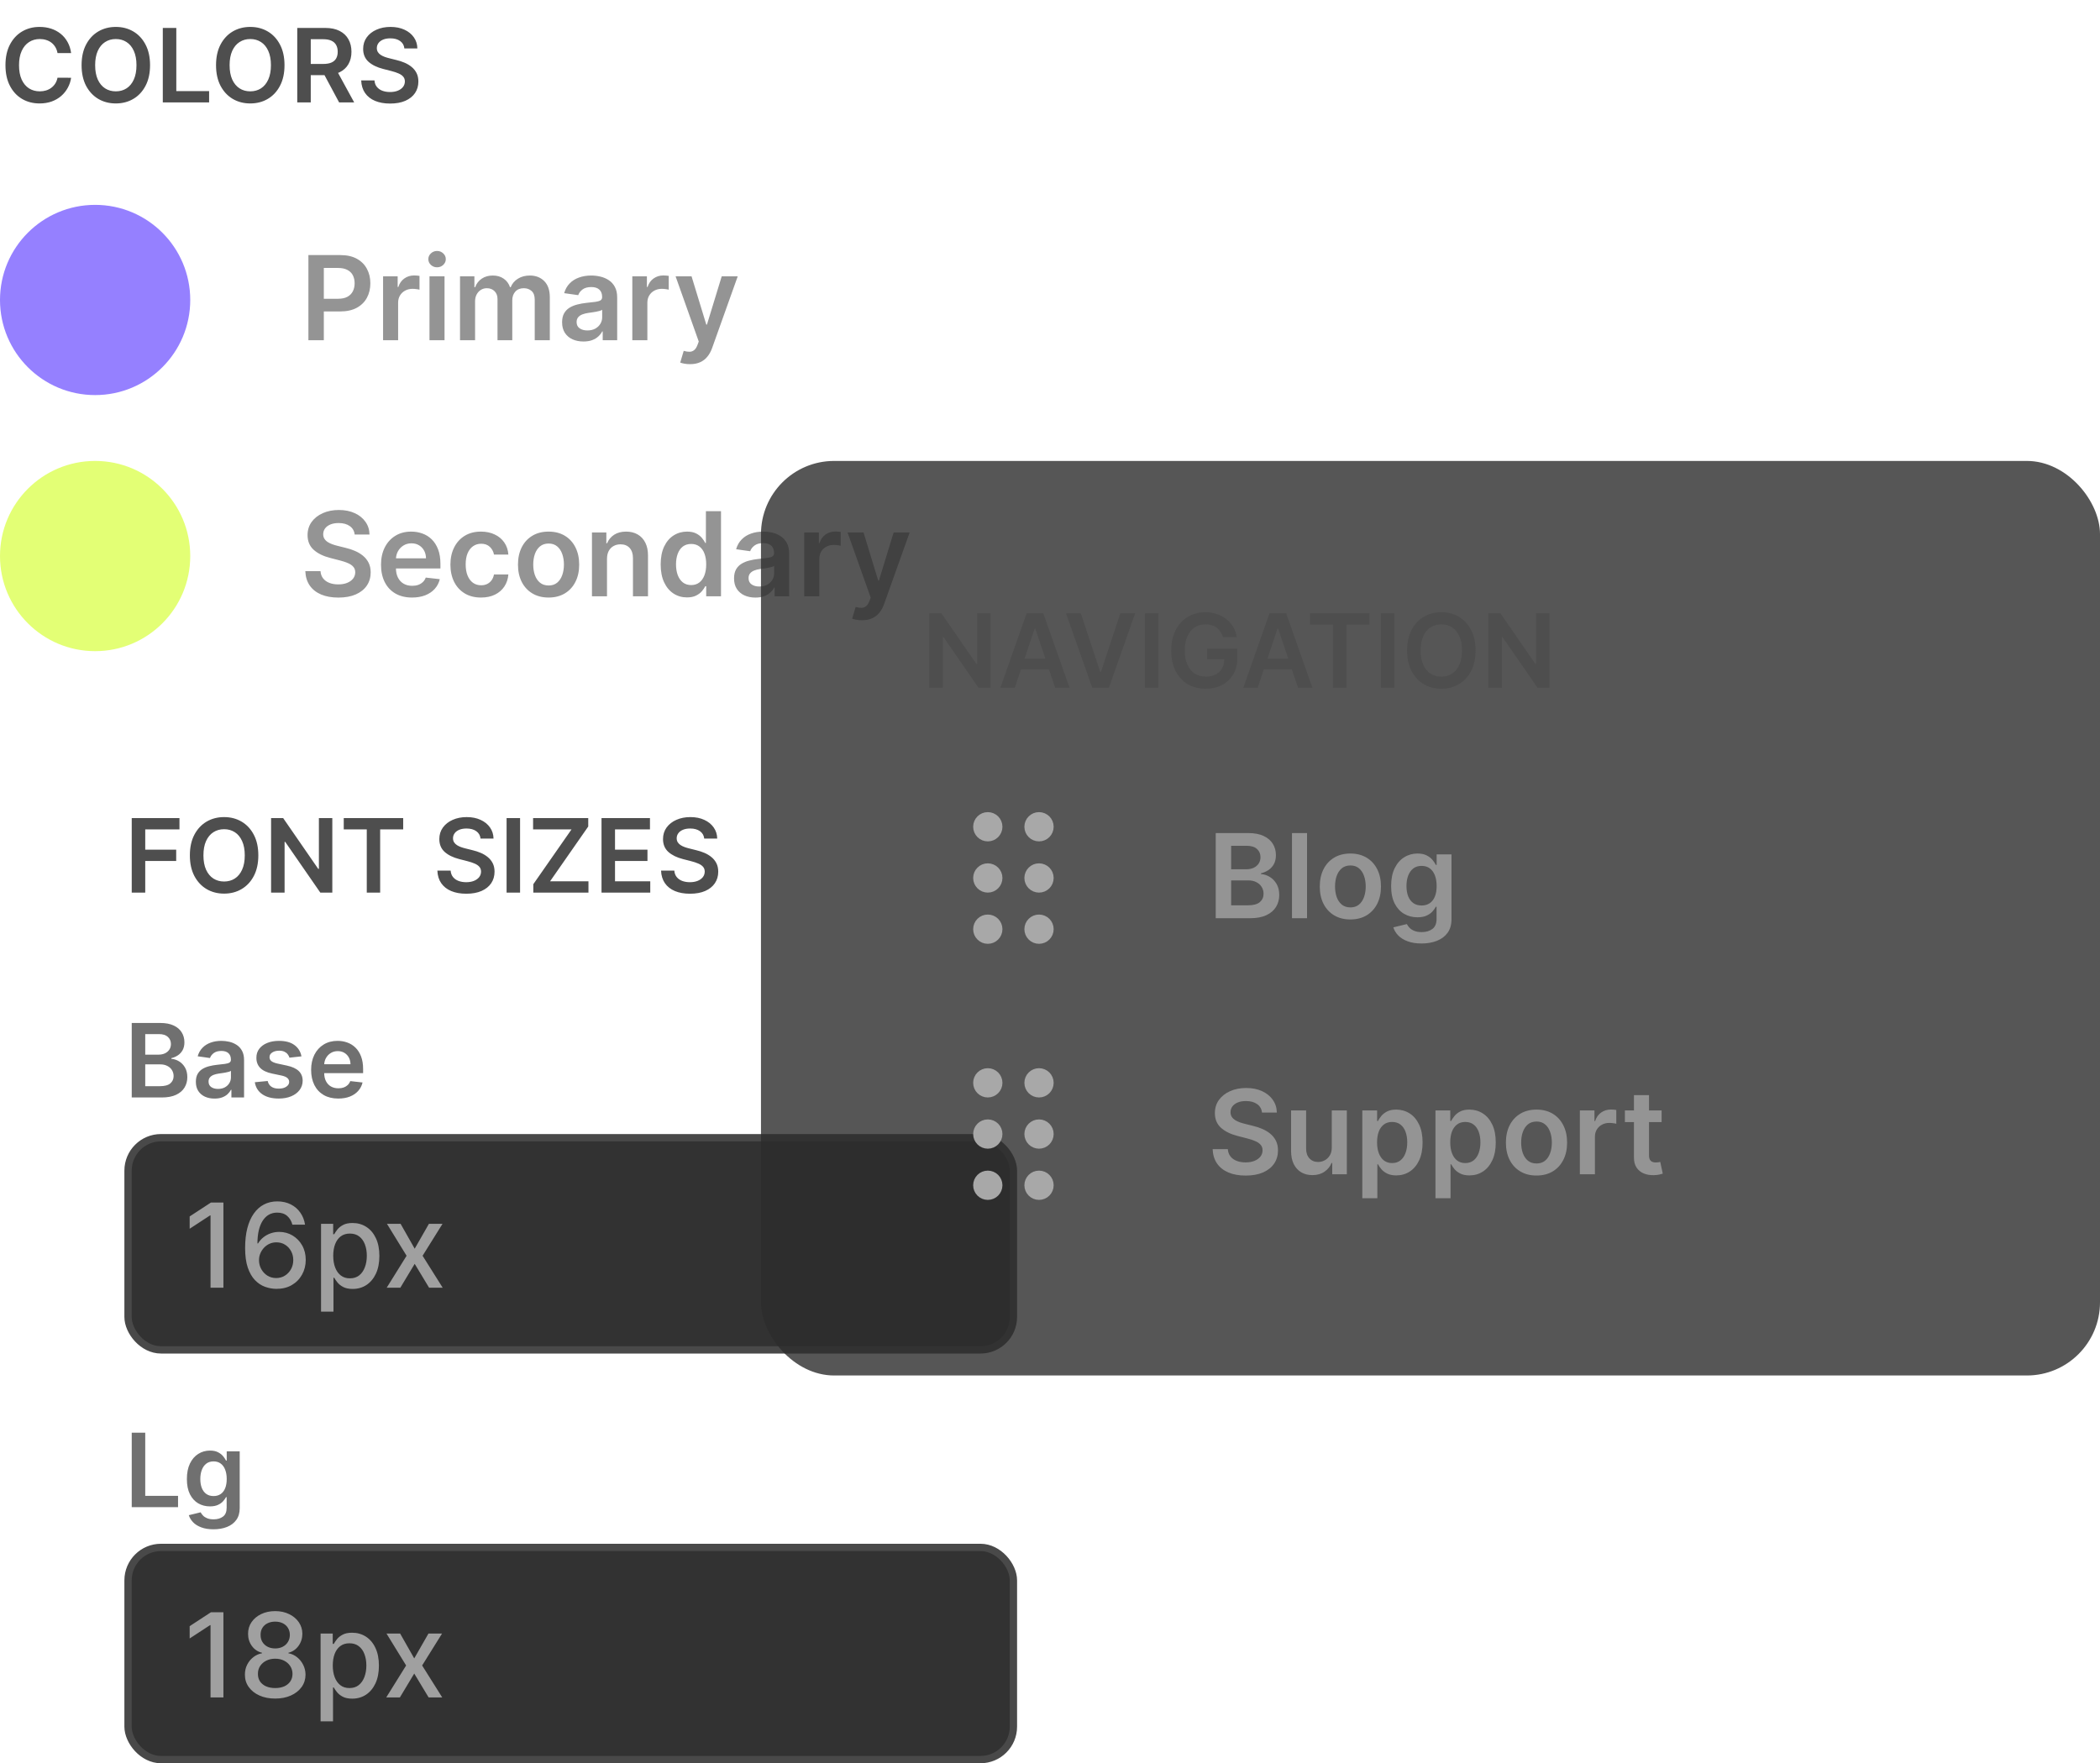
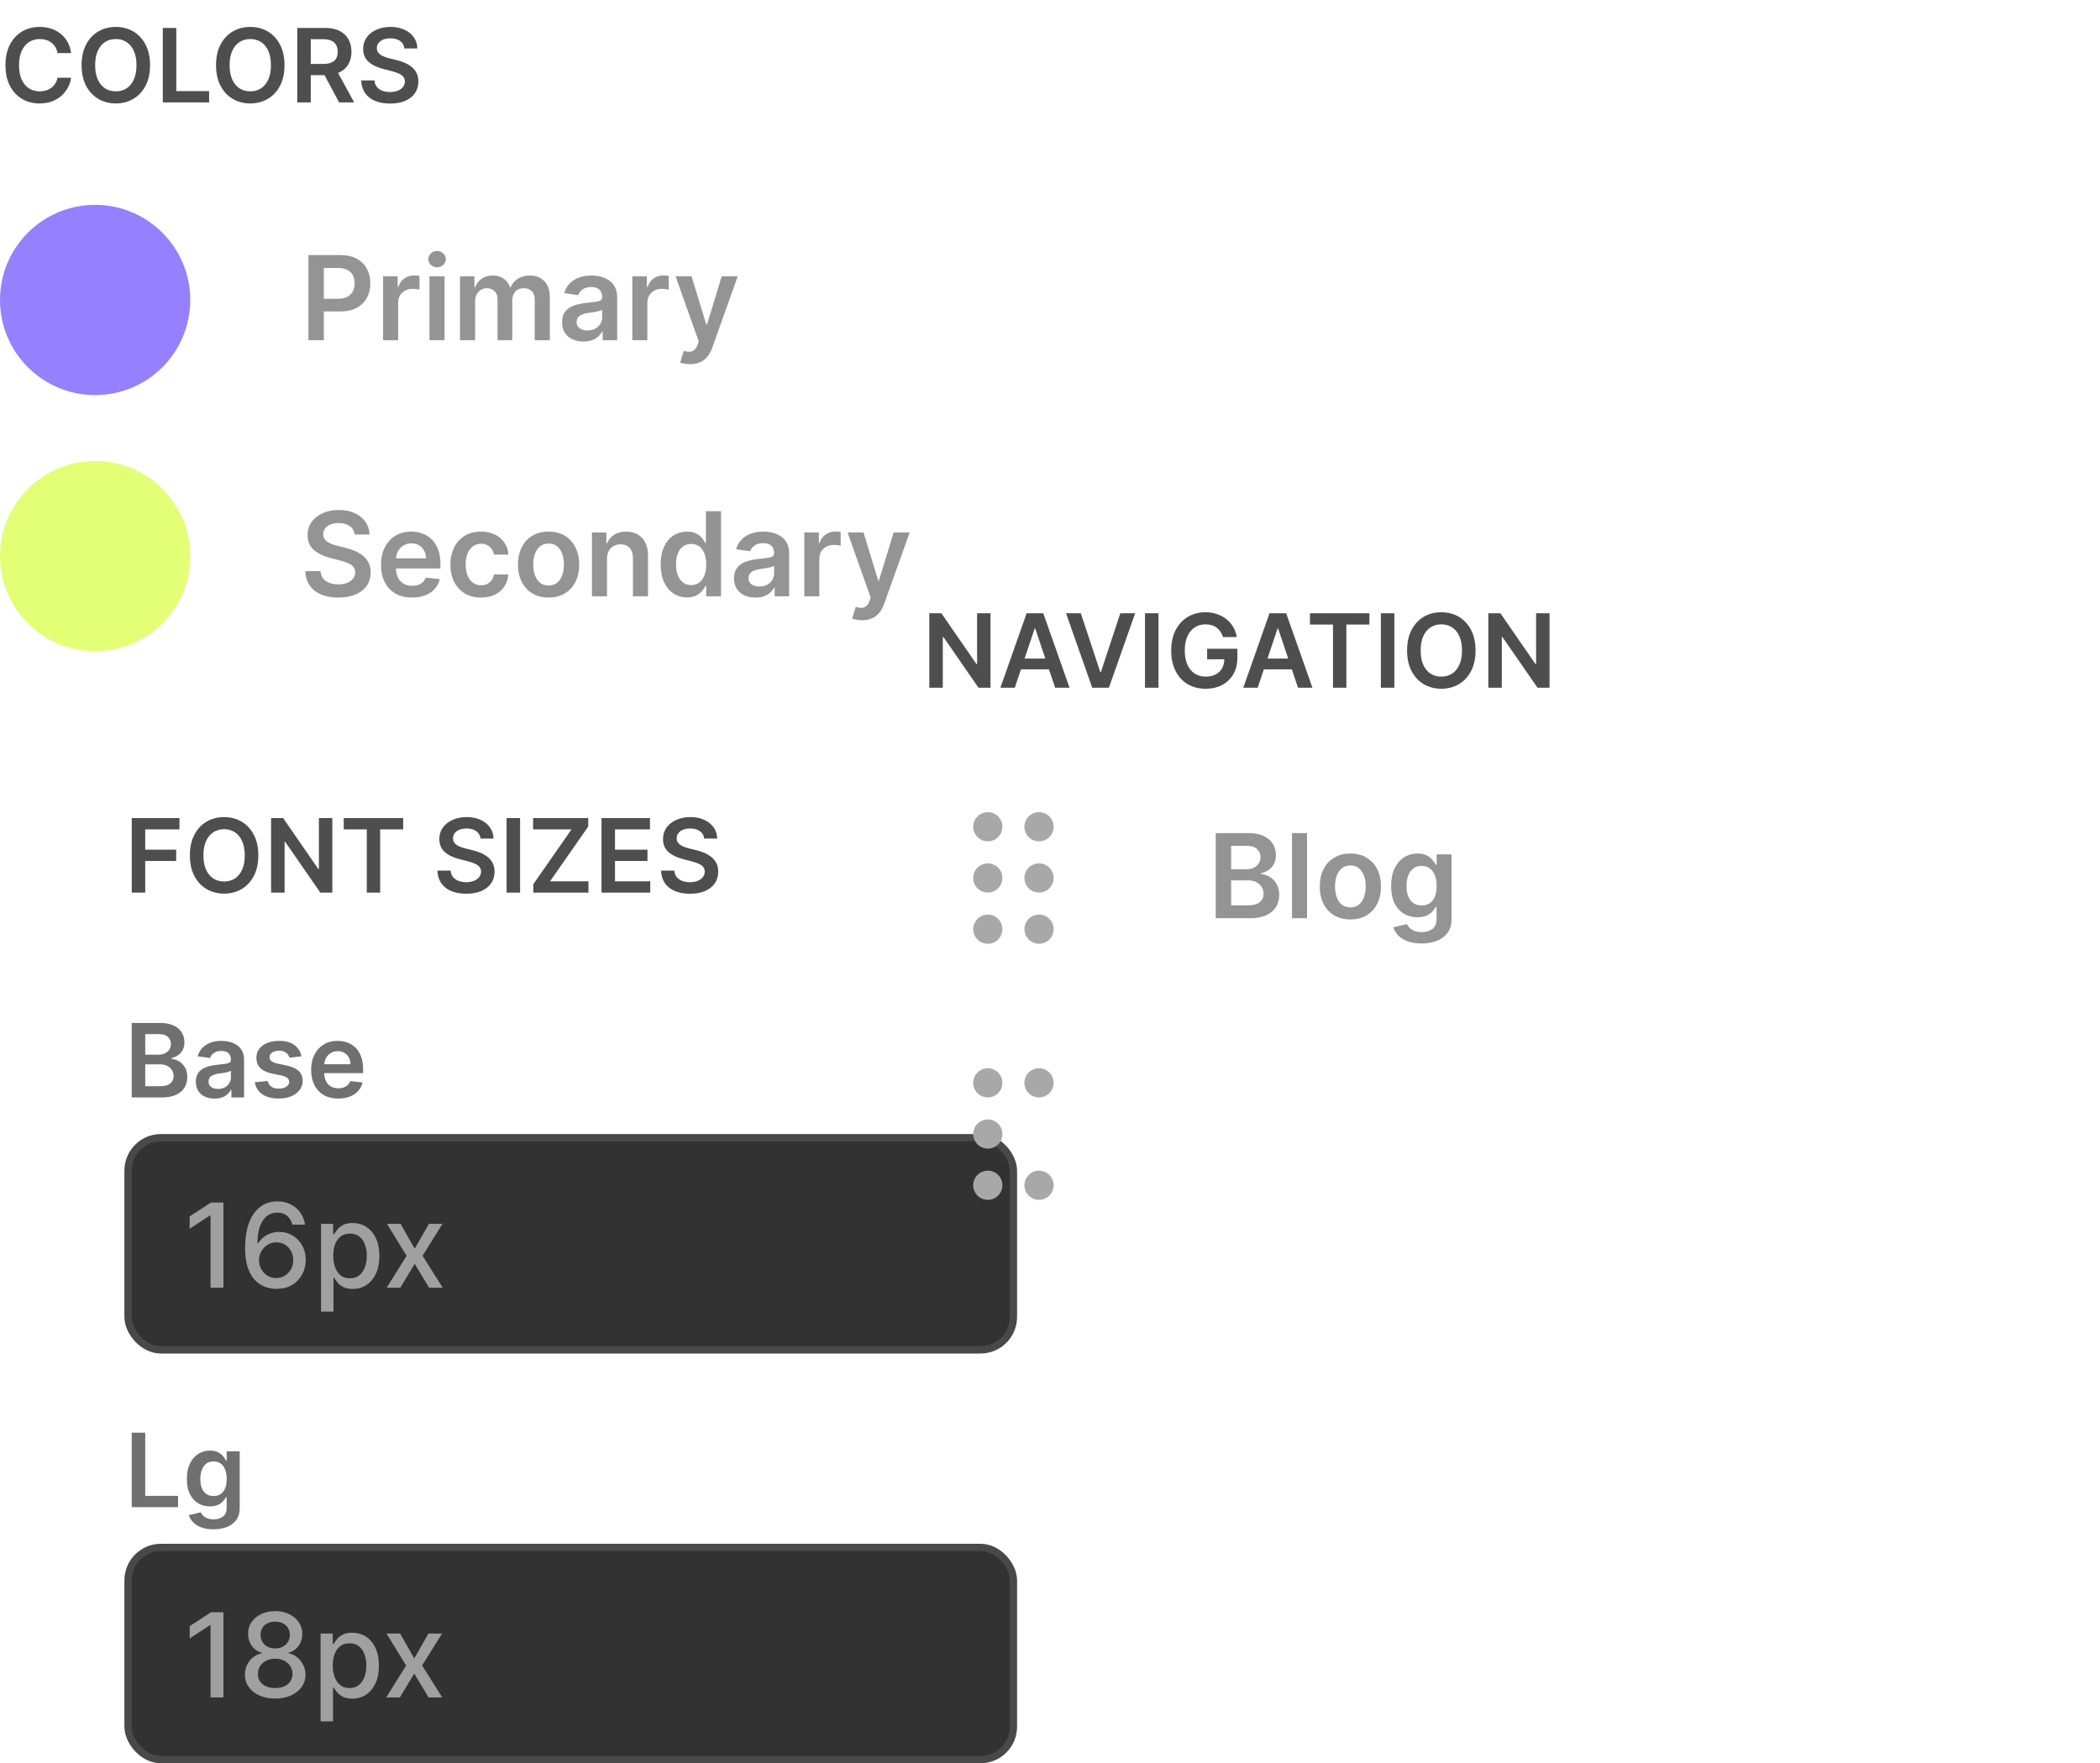
<svg xmlns="http://www.w3.org/2000/svg" width="287" height="241" viewBox="0 0 287 241" fill="none">
  <path d="M9.719 7.254H7.86C7.807 6.949 7.709 6.678 7.567 6.443C7.424 6.205 7.247 6.002 7.035 5.837C6.823 5.671 6.581 5.547 6.309 5.464C6.04 5.378 5.75 5.335 5.439 5.335C4.885 5.335 4.395 5.474 3.967 5.752C3.54 6.027 3.205 6.432 2.963 6.965C2.721 7.495 2.6 8.143 2.6 8.909C2.6 9.688 2.721 10.344 2.963 10.878C3.208 11.408 3.543 11.809 3.967 12.081C4.395 12.349 4.884 12.484 5.434 12.484C5.739 12.484 6.024 12.444 6.289 12.364C6.558 12.281 6.798 12.161 7.01 12.001C7.225 11.842 7.406 11.647 7.552 11.415C7.701 11.183 7.804 10.918 7.86 10.619L9.719 10.629C9.65 11.113 9.499 11.567 9.267 11.992C9.038 12.416 8.738 12.79 8.367 13.115C7.996 13.437 7.562 13.688 7.065 13.871C6.567 14.05 6.016 14.139 5.409 14.139C4.514 14.139 3.715 13.932 3.013 13.518C2.31 13.104 1.757 12.505 1.352 11.723C0.948 10.941 0.746 10.003 0.746 8.909C0.746 7.812 0.95 6.874 1.357 6.095C1.765 5.313 2.32 4.715 3.023 4.3C3.725 3.886 4.521 3.679 5.409 3.679C5.976 3.679 6.503 3.759 6.99 3.918C7.477 4.077 7.911 4.31 8.293 4.619C8.674 4.924 8.987 5.298 9.232 5.742C9.481 6.183 9.643 6.687 9.719 7.254ZM20.507 8.909C20.507 10.006 20.301 10.946 19.89 11.728C19.482 12.507 18.926 13.104 18.22 13.518C17.517 13.932 16.72 14.139 15.828 14.139C14.937 14.139 14.138 13.932 13.432 13.518C12.729 13.1 12.172 12.502 11.761 11.723C11.354 10.941 11.15 10.003 11.15 8.909C11.15 7.812 11.354 6.874 11.761 6.095C12.172 5.313 12.729 4.715 13.432 4.3C14.138 3.886 14.937 3.679 15.828 3.679C16.72 3.679 17.517 3.886 18.22 4.3C18.926 4.715 19.482 5.313 19.89 6.095C20.301 6.874 20.507 7.812 20.507 8.909ZM18.652 8.909C18.652 8.137 18.531 7.486 18.289 6.955C18.051 6.422 17.719 6.019 17.295 5.747C16.871 5.472 16.382 5.335 15.828 5.335C15.275 5.335 14.786 5.472 14.362 5.747C13.937 6.019 13.604 6.422 13.362 6.955C13.124 7.486 13.004 8.137 13.004 8.909C13.004 9.681 13.124 10.334 13.362 10.868C13.604 11.398 13.937 11.801 14.362 12.076C14.786 12.348 15.275 12.484 15.828 12.484C16.382 12.484 16.871 12.348 17.295 12.076C17.719 11.801 18.051 11.398 18.289 10.868C18.531 10.334 18.652 9.681 18.652 8.909ZM22.25 14V3.818H24.095V12.454H28.579V14H22.25ZM38.882 8.909C38.882 10.006 38.676 10.946 38.265 11.728C37.857 12.507 37.301 13.104 36.595 13.518C35.892 13.932 35.095 14.139 34.203 14.139C33.312 14.139 32.513 13.932 31.807 13.518C31.104 13.1 30.547 12.502 30.137 11.723C29.729 10.941 29.525 10.003 29.525 8.909C29.525 7.812 29.729 6.874 30.137 6.095C30.547 5.313 31.104 4.715 31.807 4.3C32.513 3.886 33.312 3.679 34.203 3.679C35.095 3.679 35.892 3.886 36.595 4.3C37.301 4.715 37.857 5.313 38.265 6.095C38.676 6.874 38.882 7.812 38.882 8.909ZM37.027 8.909C37.027 8.137 36.906 7.486 36.664 6.955C36.426 6.422 36.094 6.019 35.67 5.747C35.246 5.472 34.757 5.335 34.203 5.335C33.65 5.335 33.161 5.472 32.737 5.747C32.312 6.019 31.979 6.422 31.737 6.955C31.499 7.486 31.379 8.137 31.379 8.909C31.379 9.681 31.499 10.334 31.737 10.868C31.979 11.398 32.312 11.801 32.737 12.076C33.161 12.348 33.65 12.484 34.203 12.484C34.757 12.484 35.246 12.348 35.67 12.076C36.094 11.801 36.426 11.398 36.664 10.868C36.906 10.334 37.027 9.681 37.027 8.909ZM40.625 14V3.818H44.444C45.226 3.818 45.882 3.954 46.412 4.226C46.946 4.498 47.349 4.879 47.62 5.369C47.895 5.857 48.033 6.425 48.033 7.075C48.033 7.728 47.894 8.294 47.615 8.775C47.34 9.252 46.934 9.622 46.397 9.884C45.86 10.142 45.201 10.271 44.419 10.271H41.699V8.74H44.17C44.627 8.74 45.002 8.677 45.294 8.551C45.585 8.422 45.801 8.235 45.94 7.989C46.083 7.741 46.154 7.436 46.154 7.075C46.154 6.713 46.083 6.405 45.94 6.15C45.797 5.891 45.58 5.696 45.289 5.563C44.997 5.427 44.621 5.359 44.16 5.359H42.47V14H40.625ZM45.885 9.386L48.406 14H46.348L43.872 9.386H45.885ZM55.264 6.617C55.218 6.183 55.022 5.845 54.678 5.603C54.336 5.361 53.892 5.24 53.345 5.24C52.961 5.24 52.631 5.298 52.356 5.414C52.081 5.53 51.87 5.688 51.724 5.886C51.579 6.085 51.504 6.312 51.501 6.567C51.501 6.78 51.549 6.964 51.645 7.119C51.744 7.275 51.879 7.408 52.048 7.517C52.217 7.623 52.404 7.713 52.609 7.786C52.815 7.858 53.022 7.92 53.231 7.969L54.185 8.208C54.57 8.298 54.939 8.419 55.294 8.571C55.652 8.723 55.972 8.916 56.254 9.148C56.539 9.38 56.764 9.66 56.93 9.988C57.095 10.316 57.178 10.7 57.178 11.141C57.178 11.738 57.026 12.263 56.721 12.717C56.416 13.168 55.975 13.521 55.398 13.776C54.825 14.028 54.131 14.154 53.315 14.154C52.523 14.154 51.836 14.031 51.252 13.786C50.672 13.541 50.218 13.183 49.89 12.712C49.565 12.242 49.389 11.668 49.363 10.992H51.178C51.204 11.347 51.313 11.642 51.506 11.877C51.698 12.113 51.948 12.288 52.256 12.404C52.568 12.52 52.916 12.578 53.3 12.578C53.702 12.578 54.053 12.518 54.354 12.399C54.659 12.277 54.898 12.107 55.07 11.892C55.243 11.673 55.331 11.418 55.334 11.126C55.331 10.861 55.253 10.643 55.1 10.47C54.948 10.294 54.734 10.149 54.459 10.033C54.187 9.913 53.869 9.807 53.504 9.714L52.346 9.416C51.507 9.201 50.844 8.874 50.357 8.437C49.873 7.996 49.631 7.411 49.631 6.682C49.631 6.082 49.794 5.557 50.119 5.106C50.447 4.655 50.892 4.305 51.456 4.057C52.019 3.805 52.657 3.679 53.37 3.679C54.093 3.679 54.726 3.805 55.269 4.057C55.816 4.305 56.245 4.652 56.557 5.096C56.868 5.537 57.029 6.044 57.039 6.617H55.264Z" fill="#4E4E4E" />
  <circle cx="13" cy="41" r="13" fill="#9580FF" />
  <path d="M42.148 46.5V34.864H46.511C47.405 34.864 48.155 35.03 48.761 35.364C49.371 35.697 49.831 36.155 50.142 36.739C50.456 37.318 50.614 37.977 50.614 38.716C50.614 39.462 50.456 40.125 50.142 40.705C49.828 41.284 49.364 41.74 48.75 42.074C48.136 42.403 47.381 42.568 46.483 42.568H43.591V40.835H46.199C46.722 40.835 47.15 40.744 47.483 40.562C47.816 40.381 48.062 40.131 48.222 39.812C48.385 39.494 48.466 39.129 48.466 38.716C48.466 38.303 48.385 37.939 48.222 37.625C48.062 37.311 47.814 37.066 47.477 36.892C47.144 36.714 46.714 36.625 46.188 36.625H44.256V46.5H42.148ZM52.354 46.5V37.773H54.348V39.227H54.439C54.598 38.724 54.871 38.335 55.257 38.062C55.647 37.786 56.092 37.648 56.592 37.648C56.706 37.648 56.833 37.653 56.973 37.665C57.117 37.672 57.236 37.686 57.331 37.705V39.597C57.244 39.566 57.106 39.54 56.916 39.517C56.731 39.49 56.551 39.477 56.376 39.477C56.001 39.477 55.664 39.559 55.365 39.722C55.07 39.881 54.837 40.102 54.666 40.386C54.496 40.67 54.41 40.998 54.41 41.369V46.5H52.354ZM58.697 46.5V37.773H60.754V46.5H58.697ZM59.731 36.534C59.406 36.534 59.126 36.426 58.891 36.21C58.656 35.99 58.538 35.727 58.538 35.42C58.538 35.11 58.656 34.847 58.891 34.631C59.126 34.411 59.406 34.301 59.731 34.301C60.061 34.301 60.341 34.411 60.572 34.631C60.807 34.847 60.925 35.11 60.925 35.42C60.925 35.727 60.807 35.99 60.572 36.21C60.341 36.426 60.061 36.534 59.731 36.534ZM62.869 46.5V37.773H64.835V39.256H64.938C65.119 38.756 65.421 38.365 65.841 38.085C66.261 37.801 66.763 37.659 67.347 37.659C67.938 37.659 68.436 37.803 68.841 38.091C69.25 38.375 69.538 38.763 69.704 39.256H69.796C69.989 38.771 70.314 38.385 70.773 38.097C71.235 37.805 71.782 37.659 72.415 37.659C73.218 37.659 73.873 37.913 74.381 38.42C74.888 38.928 75.142 39.669 75.142 40.642V46.5H73.079V40.96C73.079 40.419 72.936 40.023 72.648 39.773C72.36 39.519 72.008 39.392 71.591 39.392C71.095 39.392 70.706 39.547 70.426 39.858C70.15 40.165 70.011 40.564 70.011 41.057V46.5H67.994V40.875C67.994 40.424 67.858 40.064 67.585 39.795C67.316 39.526 66.964 39.392 66.528 39.392C66.233 39.392 65.964 39.468 65.722 39.619C65.479 39.767 65.286 39.977 65.142 40.25C64.998 40.519 64.926 40.833 64.926 41.193V46.5H62.869ZM79.74 46.676C79.187 46.676 78.689 46.578 78.246 46.381C77.806 46.18 77.458 45.885 77.2 45.494C76.947 45.104 76.82 44.623 76.82 44.051C76.82 43.559 76.91 43.151 77.092 42.83C77.274 42.508 77.522 42.25 77.837 42.057C78.151 41.864 78.505 41.718 78.899 41.619C79.297 41.517 79.708 41.443 80.132 41.398C80.644 41.345 81.058 41.297 81.376 41.256C81.695 41.21 81.926 41.142 82.07 41.051C82.217 40.956 82.291 40.811 82.291 40.614V40.58C82.291 40.151 82.164 39.82 81.91 39.585C81.657 39.35 81.291 39.233 80.814 39.233C80.31 39.233 79.91 39.343 79.615 39.562C79.323 39.782 79.126 40.042 79.024 40.341L77.104 40.068C77.255 39.538 77.505 39.095 77.854 38.739C78.202 38.379 78.628 38.11 79.132 37.932C79.636 37.75 80.193 37.659 80.803 37.659C81.223 37.659 81.642 37.708 82.058 37.807C82.475 37.905 82.856 38.068 83.2 38.295C83.545 38.519 83.822 38.824 84.03 39.21C84.242 39.597 84.348 40.08 84.348 40.659V46.5H82.371V45.301H82.303C82.178 45.544 82.001 45.771 81.774 45.983C81.551 46.191 81.269 46.36 80.928 46.489C80.59 46.614 80.195 46.676 79.74 46.676ZM80.274 45.165C80.687 45.165 81.045 45.083 81.348 44.92C81.651 44.754 81.884 44.534 82.047 44.261C82.213 43.989 82.297 43.691 82.297 43.369V42.341C82.233 42.394 82.123 42.443 81.967 42.489C81.816 42.534 81.645 42.574 81.456 42.608C81.267 42.642 81.079 42.672 80.894 42.699C80.708 42.725 80.547 42.748 80.41 42.767C80.104 42.809 79.829 42.877 79.587 42.972C79.344 43.066 79.153 43.199 79.013 43.369C78.873 43.536 78.803 43.752 78.803 44.017C78.803 44.396 78.941 44.682 79.217 44.875C79.494 45.068 79.846 45.165 80.274 45.165ZM86.416 46.5V37.773H88.41V39.227H88.501C88.66 38.724 88.933 38.335 89.32 38.062C89.71 37.786 90.155 37.648 90.655 37.648C90.769 37.648 90.895 37.653 91.035 37.665C91.18 37.672 91.299 37.686 91.394 37.705V39.597C91.306 39.566 91.168 39.54 90.979 39.517C90.793 39.49 90.613 39.477 90.439 39.477C90.064 39.477 89.727 39.559 89.428 39.722C89.132 39.881 88.899 40.102 88.729 40.386C88.558 40.67 88.473 40.998 88.473 41.369V46.5H86.416ZM94.304 49.773C94.024 49.773 93.764 49.75 93.526 49.705C93.291 49.663 93.103 49.614 92.963 49.557L93.44 47.955C93.74 48.042 94.007 48.083 94.242 48.08C94.476 48.076 94.683 48.002 94.861 47.858C95.043 47.718 95.196 47.483 95.321 47.153L95.497 46.682L92.332 37.773H94.514L96.526 44.364H96.617L98.633 37.773H100.821L97.327 47.557C97.164 48.019 96.948 48.415 96.679 48.744C96.41 49.078 96.081 49.331 95.69 49.506C95.304 49.684 94.842 49.773 94.304 49.773Z" fill="#949494" />
  <circle cx="13" cy="76" r="13" fill="#E3FF75" />
  <path d="M48.472 73.062C48.419 72.566 48.195 72.18 47.801 71.903C47.411 71.627 46.903 71.489 46.278 71.489C45.839 71.489 45.462 71.555 45.148 71.688C44.833 71.82 44.593 72 44.426 72.227C44.26 72.454 44.174 72.714 44.17 73.006C44.17 73.248 44.225 73.458 44.335 73.636C44.449 73.814 44.602 73.966 44.795 74.091C44.989 74.212 45.203 74.314 45.438 74.398C45.672 74.481 45.909 74.551 46.148 74.608L47.239 74.881C47.678 74.983 48.1 75.121 48.506 75.296C48.915 75.47 49.28 75.689 49.602 75.954C49.928 76.22 50.186 76.54 50.375 76.915C50.564 77.29 50.659 77.729 50.659 78.233C50.659 78.915 50.485 79.515 50.136 80.034C49.788 80.549 49.284 80.953 48.625 81.244C47.97 81.532 47.176 81.676 46.244 81.676C45.339 81.676 44.553 81.536 43.886 81.256C43.224 80.975 42.705 80.566 42.33 80.028C41.958 79.49 41.758 78.835 41.727 78.062H43.801C43.831 78.468 43.956 78.805 44.176 79.074C44.396 79.343 44.682 79.544 45.034 79.676C45.39 79.809 45.788 79.875 46.227 79.875C46.686 79.875 47.087 79.807 47.432 79.671C47.78 79.53 48.053 79.337 48.25 79.091C48.447 78.841 48.547 78.549 48.551 78.216C48.547 77.913 48.458 77.663 48.284 77.466C48.11 77.265 47.865 77.099 47.551 76.966C47.24 76.829 46.877 76.708 46.46 76.602L45.136 76.261C44.178 76.015 43.42 75.642 42.864 75.142C42.311 74.638 42.034 73.97 42.034 73.136C42.034 72.451 42.22 71.85 42.591 71.335C42.966 70.82 43.475 70.421 44.119 70.136C44.763 69.849 45.492 69.704 46.307 69.704C47.133 69.704 47.856 69.849 48.477 70.136C49.102 70.421 49.593 70.816 49.949 71.324C50.305 71.828 50.489 72.407 50.5 73.062H48.472ZM56.311 81.671C55.436 81.671 54.68 81.489 54.044 81.125C53.411 80.758 52.925 80.239 52.584 79.568C52.243 78.894 52.072 78.1 52.072 77.188C52.072 76.29 52.243 75.502 52.584 74.824C52.928 74.142 53.41 73.612 54.027 73.233C54.644 72.85 55.37 72.659 56.203 72.659C56.741 72.659 57.249 72.746 57.726 72.921C58.207 73.091 58.631 73.356 58.999 73.716C59.37 74.076 59.661 74.534 59.874 75.091C60.086 75.644 60.192 76.303 60.192 77.068V77.699H53.038V76.312H58.22C58.216 75.919 58.131 75.568 57.965 75.261C57.798 74.951 57.565 74.706 57.266 74.528C56.97 74.35 56.626 74.261 56.231 74.261C55.811 74.261 55.442 74.364 55.124 74.568C54.805 74.769 54.557 75.034 54.379 75.364C54.205 75.689 54.116 76.047 54.112 76.438V77.648C54.112 78.155 54.205 78.591 54.391 78.954C54.576 79.314 54.836 79.591 55.169 79.784C55.502 79.974 55.892 80.068 56.34 80.068C56.639 80.068 56.91 80.026 57.152 79.943C57.394 79.856 57.605 79.729 57.783 79.562C57.961 79.396 58.095 79.189 58.186 78.943L60.106 79.159C59.985 79.667 59.754 80.11 59.413 80.489C59.076 80.864 58.644 81.155 58.118 81.364C57.591 81.568 56.989 81.671 56.311 81.671ZM65.739 81.671C64.867 81.671 64.119 81.479 63.494 81.097C62.873 80.714 62.394 80.186 62.057 79.511C61.724 78.833 61.557 78.053 61.557 77.171C61.557 76.284 61.727 75.502 62.068 74.824C62.409 74.142 62.89 73.612 63.511 73.233C64.136 72.85 64.875 72.659 65.727 72.659C66.436 72.659 67.062 72.79 67.608 73.051C68.157 73.309 68.595 73.674 68.921 74.148C69.246 74.617 69.432 75.167 69.477 75.796H67.511C67.432 75.375 67.242 75.025 66.943 74.744C66.648 74.46 66.252 74.318 65.756 74.318C65.335 74.318 64.966 74.432 64.648 74.659C64.329 74.883 64.081 75.204 63.903 75.625C63.729 76.046 63.642 76.549 63.642 77.136C63.642 77.731 63.729 78.242 63.903 78.671C64.078 79.095 64.322 79.422 64.636 79.653C64.954 79.881 65.328 79.994 65.756 79.994C66.059 79.994 66.329 79.938 66.568 79.824C66.811 79.706 67.013 79.538 67.176 79.318C67.339 79.099 67.451 78.831 67.511 78.517H69.477C69.428 79.135 69.246 79.682 68.932 80.159C68.617 80.633 68.189 81.004 67.648 81.273C67.106 81.538 66.47 81.671 65.739 81.671ZM74.973 81.671C74.121 81.671 73.382 81.483 72.757 81.108C72.132 80.733 71.647 80.208 71.303 79.534C70.962 78.86 70.791 78.072 70.791 77.171C70.791 76.269 70.962 75.479 71.303 74.801C71.647 74.123 72.132 73.597 72.757 73.222C73.382 72.847 74.121 72.659 74.973 72.659C75.825 72.659 76.564 72.847 77.189 73.222C77.814 73.597 78.297 74.123 78.638 74.801C78.983 75.479 79.155 76.269 79.155 77.171C79.155 78.072 78.983 78.86 78.638 79.534C78.297 80.208 77.814 80.733 77.189 81.108C76.564 81.483 75.825 81.671 74.973 81.671ZM74.984 80.023C75.447 80.023 75.833 79.896 76.144 79.642C76.454 79.385 76.685 79.04 76.837 78.608C76.992 78.176 77.07 77.695 77.07 77.165C77.07 76.631 76.992 76.148 76.837 75.716C76.685 75.28 76.454 74.934 76.144 74.676C75.833 74.419 75.447 74.29 74.984 74.29C74.511 74.29 74.117 74.419 73.803 74.676C73.492 74.934 73.259 75.28 73.104 75.716C72.952 76.148 72.876 76.631 72.876 77.165C72.876 77.695 72.952 78.176 73.104 78.608C73.259 79.04 73.492 79.385 73.803 79.642C74.117 79.896 74.511 80.023 74.984 80.023ZM82.957 76.386V81.5H80.901V72.773H82.867V74.256H82.969C83.169 73.767 83.49 73.379 83.929 73.091C84.372 72.803 84.919 72.659 85.571 72.659C86.173 72.659 86.698 72.788 87.145 73.046C87.596 73.303 87.944 73.676 88.19 74.165C88.44 74.653 88.563 75.246 88.56 75.943V81.5H86.503V76.261C86.503 75.678 86.351 75.222 86.048 74.892C85.749 74.562 85.334 74.398 84.804 74.398C84.444 74.398 84.124 74.477 83.844 74.636C83.567 74.792 83.349 75.017 83.19 75.312C83.035 75.608 82.957 75.966 82.957 76.386ZM93.889 81.653C93.204 81.653 92.59 81.477 92.048 81.125C91.507 80.773 91.079 80.261 90.764 79.591C90.45 78.921 90.293 78.106 90.293 77.148C90.293 76.178 90.452 75.36 90.77 74.693C91.092 74.023 91.526 73.517 92.071 73.176C92.617 72.831 93.224 72.659 93.895 72.659C94.406 72.659 94.827 72.746 95.156 72.921C95.486 73.091 95.747 73.297 95.94 73.54C96.133 73.778 96.283 74.004 96.389 74.216H96.474V69.864H98.537V81.5H96.514V80.125H96.389C96.283 80.337 96.13 80.562 95.929 80.801C95.728 81.036 95.463 81.237 95.133 81.403C94.804 81.57 94.389 81.653 93.889 81.653ZM94.463 79.966C94.899 79.966 95.27 79.849 95.577 79.614C95.883 79.375 96.117 79.044 96.276 78.619C96.435 78.195 96.514 77.701 96.514 77.136C96.514 76.572 96.435 76.081 96.276 75.665C96.12 75.248 95.889 74.924 95.582 74.693C95.279 74.462 94.906 74.347 94.463 74.347C94.005 74.347 93.622 74.466 93.315 74.704C93.008 74.943 92.778 75.273 92.622 75.693C92.467 76.114 92.389 76.595 92.389 77.136C92.389 77.682 92.467 78.169 92.622 78.597C92.781 79.021 93.014 79.356 93.321 79.602C93.632 79.845 94.012 79.966 94.463 79.966ZM103.24 81.676C102.687 81.676 102.189 81.578 101.746 81.381C101.306 81.18 100.958 80.885 100.7 80.494C100.446 80.104 100.32 79.623 100.32 79.051C100.32 78.559 100.411 78.151 100.592 77.829C100.774 77.508 101.022 77.25 101.337 77.057C101.651 76.864 102.005 76.718 102.399 76.619C102.797 76.517 103.208 76.443 103.632 76.398C104.143 76.345 104.558 76.297 104.876 76.256C105.195 76.21 105.426 76.142 105.57 76.051C105.717 75.956 105.791 75.811 105.791 75.614V75.579C105.791 75.151 105.664 74.82 105.411 74.585C105.157 74.35 104.791 74.233 104.314 74.233C103.81 74.233 103.411 74.343 103.115 74.562C102.823 74.782 102.626 75.042 102.524 75.341L100.604 75.068C100.755 74.538 101.005 74.095 101.354 73.739C101.702 73.379 102.128 73.11 102.632 72.932C103.136 72.75 103.693 72.659 104.303 72.659C104.723 72.659 105.142 72.708 105.558 72.807C105.975 72.905 106.356 73.068 106.7 73.296C107.045 73.519 107.321 73.824 107.53 74.21C107.742 74.597 107.848 75.079 107.848 75.659V81.5H105.871V80.301H105.803C105.678 80.544 105.501 80.771 105.274 80.983C105.051 81.191 104.768 81.36 104.428 81.489C104.09 81.614 103.695 81.676 103.24 81.676ZM103.774 80.165C104.187 80.165 104.545 80.083 104.848 79.921C105.151 79.754 105.384 79.534 105.547 79.261C105.714 78.989 105.797 78.691 105.797 78.369V77.341C105.732 77.394 105.623 77.443 105.467 77.489C105.316 77.534 105.145 77.574 104.956 77.608C104.767 77.642 104.579 77.672 104.393 77.699C104.208 77.725 104.047 77.748 103.911 77.767C103.604 77.809 103.329 77.877 103.087 77.972C102.844 78.066 102.653 78.199 102.513 78.369C102.373 78.536 102.303 78.752 102.303 79.017C102.303 79.396 102.441 79.682 102.717 79.875C102.994 80.068 103.346 80.165 103.774 80.165ZM109.916 81.5V72.773H111.911V74.227H112.001C112.161 73.724 112.433 73.335 112.82 73.062C113.21 72.786 113.655 72.648 114.155 72.648C114.268 72.648 114.395 72.653 114.536 72.665C114.679 72.672 114.799 72.686 114.893 72.704V74.597C114.806 74.566 114.668 74.54 114.479 74.517C114.293 74.49 114.113 74.477 113.939 74.477C113.564 74.477 113.227 74.559 112.928 74.722C112.632 74.881 112.399 75.102 112.229 75.386C112.058 75.671 111.973 75.998 111.973 76.369V81.5H109.916ZM117.804 84.773C117.524 84.773 117.264 84.75 117.026 84.704C116.791 84.663 116.603 84.614 116.463 84.557L116.94 82.954C117.24 83.042 117.507 83.083 117.741 83.079C117.976 83.076 118.183 83.002 118.361 82.858C118.543 82.718 118.696 82.483 118.821 82.153L118.997 81.682L115.832 72.773H118.014L120.026 79.364H120.116L122.134 72.773H124.321L120.827 82.557C120.664 83.019 120.448 83.415 120.179 83.744C119.91 84.078 119.58 84.331 119.19 84.506C118.804 84.684 118.342 84.773 117.804 84.773Z" fill="#949494" />
  <path d="M18.004 122V111.818H24.527V113.364H19.849V116.129H24.079V117.675H19.849V122H18.004ZM35.305 116.909C35.305 118.006 35.1 118.946 34.689 119.728C34.281 120.507 33.724 121.103 33.019 121.518C32.316 121.932 31.519 122.139 30.627 122.139C29.736 122.139 28.937 121.932 28.231 121.518C27.528 121.1 26.971 120.502 26.56 119.723C26.153 118.941 25.949 118.003 25.949 116.909C25.949 115.812 26.153 114.874 26.56 114.095C26.971 113.313 27.528 112.715 28.231 112.3C28.937 111.886 29.736 111.679 30.627 111.679C31.519 111.679 32.316 111.886 33.019 112.3C33.724 112.715 34.281 113.313 34.689 114.095C35.1 114.874 35.305 115.812 35.305 116.909ZM33.451 116.909C33.451 116.137 33.33 115.486 33.088 114.955C32.849 114.422 32.518 114.019 32.094 113.747C31.669 113.472 31.181 113.335 30.627 113.335C30.074 113.335 29.585 113.472 29.16 113.747C28.736 114.019 28.403 114.422 28.161 114.955C27.923 115.486 27.803 116.137 27.803 116.909C27.803 117.681 27.923 118.334 28.161 118.868C28.403 119.398 28.736 119.801 29.16 120.076C29.585 120.348 30.074 120.484 30.627 120.484C31.181 120.484 31.669 120.348 32.094 120.076C32.518 119.801 32.849 119.398 33.088 118.868C33.33 118.334 33.451 117.681 33.451 116.909ZM45.416 111.818V122H43.776L38.978 115.065H38.894V122H37.049V111.818H38.7L43.492 118.759H43.582V111.818H45.416ZM46.979 113.364V111.818H55.102V113.364H51.955V122H50.126V113.364H46.979ZM65.674 114.617C65.628 114.183 65.432 113.845 65.088 113.603C64.746 113.361 64.302 113.24 63.755 113.24C63.371 113.24 63.041 113.298 62.766 113.414C62.491 113.53 62.28 113.687 62.135 113.886C61.989 114.085 61.914 114.312 61.911 114.567C61.911 114.78 61.959 114.964 62.055 115.119C62.154 115.275 62.289 115.408 62.458 115.517C62.627 115.623 62.814 115.713 63.02 115.786C63.225 115.858 63.432 115.92 63.641 115.969L64.596 116.208C64.98 116.298 65.35 116.419 65.704 116.571C66.062 116.723 66.382 116.916 66.664 117.148C66.949 117.38 67.174 117.66 67.34 117.988C67.506 118.316 67.588 118.701 67.588 119.141C67.588 119.738 67.436 120.263 67.131 120.717C66.826 121.168 66.385 121.521 65.809 121.776C65.235 122.028 64.541 122.154 63.725 122.154C62.933 122.154 62.246 122.031 61.662 121.786C61.082 121.541 60.628 121.183 60.3 120.712C59.975 120.242 59.8 119.668 59.773 118.992H61.588C61.614 119.347 61.724 119.642 61.916 119.877C62.108 120.112 62.358 120.288 62.666 120.404C62.978 120.52 63.326 120.578 63.711 120.578C64.112 120.578 64.463 120.518 64.765 120.399C65.07 120.277 65.308 120.107 65.481 119.892C65.653 119.673 65.741 119.418 65.744 119.126C65.741 118.861 65.663 118.643 65.51 118.47C65.358 118.295 65.144 118.149 64.869 118.033C64.597 117.913 64.279 117.807 63.914 117.714L62.756 117.416C61.917 117.201 61.255 116.874 60.767 116.437C60.283 115.996 60.041 115.411 60.041 114.682C60.041 114.082 60.204 113.557 60.529 113.106C60.857 112.655 61.303 112.305 61.866 112.057C62.43 111.805 63.068 111.679 63.78 111.679C64.503 111.679 65.136 111.805 65.679 112.057C66.226 112.305 66.655 112.652 66.967 113.096C67.278 113.537 67.439 114.044 67.449 114.617H65.674ZM71.077 111.818V122H69.233V111.818H71.077ZM72.886 122V120.852L78.106 113.364H72.856V111.818H80.393V112.967L75.178 120.454H80.423V122H72.886ZM82.207 122V111.818H88.829V113.364H84.052V116.129H88.487V117.675H84.052V120.454H88.869V122H82.207ZM96.245 114.617C96.198 114.183 96.003 113.845 95.658 113.603C95.317 113.361 94.873 113.24 94.326 113.24C93.941 113.24 93.611 113.298 93.336 113.414C93.061 113.53 92.851 113.687 92.705 113.886C92.559 114.085 92.484 114.312 92.481 114.567C92.481 114.78 92.529 114.964 92.625 115.119C92.725 115.275 92.859 115.408 93.028 115.517C93.197 115.623 93.384 115.713 93.59 115.786C93.795 115.858 94.002 115.92 94.211 115.969L95.166 116.208C95.55 116.298 95.92 116.419 96.275 116.571C96.632 116.723 96.952 116.916 97.234 117.148C97.519 117.38 97.744 117.66 97.91 117.988C98.076 118.316 98.159 118.701 98.159 119.141C98.159 119.738 98.006 120.263 97.701 120.717C97.396 121.168 96.956 121.521 96.379 121.776C95.805 122.028 95.111 122.154 94.296 122.154C93.504 122.154 92.816 122.031 92.233 121.786C91.653 121.541 91.198 121.183 90.87 120.712C90.546 120.242 90.37 119.668 90.343 118.992H92.158C92.184 119.347 92.294 119.642 92.486 119.877C92.678 120.112 92.929 120.288 93.237 120.404C93.548 120.52 93.896 120.578 94.281 120.578C94.682 120.578 95.033 120.518 95.335 120.399C95.64 120.277 95.878 120.107 96.051 119.892C96.223 119.673 96.311 119.418 96.314 119.126C96.311 118.861 96.233 118.643 96.081 118.47C95.928 118.295 95.714 118.149 95.439 118.033C95.168 117.913 94.849 117.807 94.485 117.714L93.326 117.416C92.488 117.201 91.825 116.874 91.338 116.437C90.854 115.996 90.612 115.411 90.612 114.682C90.612 114.082 90.774 113.557 91.099 113.106C91.427 112.655 91.873 112.305 92.436 112.057C93 111.805 93.638 111.679 94.35 111.679C95.073 111.679 95.706 111.805 96.25 112.057C96.796 112.305 97.226 112.652 97.537 113.096C97.849 113.537 98.01 114.044 98.019 114.617H96.245Z" fill="#4E4E4E" />
  <rect x="17.5" y="155.5" width="121" height="29" rx="4.5" fill="#323232" stroke="#494949" />
  <path d="M30.534 164.364V176H28.773V166.125H28.704L25.921 167.943V166.261L28.824 164.364H30.534ZM37.744 176.159C37.225 176.152 36.714 176.057 36.21 175.875C35.71 175.693 35.256 175.39 34.847 174.966C34.438 174.542 34.11 173.972 33.864 173.256C33.621 172.54 33.5 171.646 33.5 170.574C33.5 169.559 33.6 168.657 33.801 167.869C34.006 167.081 34.299 166.417 34.682 165.875C35.064 165.33 35.526 164.915 36.068 164.631C36.61 164.347 37.218 164.205 37.892 164.205C38.585 164.205 39.201 164.341 39.739 164.614C40.276 164.886 40.712 165.263 41.045 165.744C41.383 166.225 41.597 166.773 41.688 167.386H39.955C39.837 166.902 39.604 166.506 39.256 166.199C38.907 165.892 38.453 165.739 37.892 165.739C37.04 165.739 36.375 166.11 35.898 166.852C35.424 167.595 35.186 168.627 35.182 169.949H35.267C35.468 169.619 35.714 169.339 36.006 169.108C36.301 168.873 36.631 168.693 36.994 168.568C37.362 168.439 37.748 168.375 38.153 168.375C38.828 168.375 39.438 168.54 39.983 168.869C40.532 169.195 40.97 169.646 41.295 170.222C41.621 170.797 41.784 171.456 41.784 172.199C41.784 172.941 41.615 173.614 41.278 174.216C40.945 174.818 40.475 175.295 39.869 175.648C39.263 175.996 38.555 176.167 37.744 176.159ZM37.739 174.682C38.186 174.682 38.585 174.572 38.938 174.352C39.29 174.133 39.568 173.837 39.773 173.466C39.977 173.095 40.08 172.68 40.08 172.222C40.08 171.775 39.979 171.367 39.778 171C39.581 170.633 39.309 170.341 38.96 170.125C38.615 169.909 38.222 169.801 37.778 169.801C37.441 169.801 37.129 169.866 36.841 169.994C36.557 170.123 36.307 170.301 36.091 170.528C35.875 170.756 35.705 171.017 35.58 171.312C35.458 171.604 35.398 171.913 35.398 172.239C35.398 172.674 35.498 173.078 35.699 173.449C35.903 173.82 36.182 174.119 36.534 174.347C36.89 174.57 37.292 174.682 37.739 174.682ZM43.876 179.273V167.273H45.535V168.688H45.678C45.776 168.506 45.918 168.295 46.104 168.057C46.289 167.818 46.547 167.61 46.876 167.432C47.206 167.25 47.642 167.159 48.183 167.159C48.888 167.159 49.517 167.337 50.07 167.693C50.623 168.049 51.056 168.562 51.371 169.233C51.689 169.903 51.848 170.71 51.848 171.653C51.848 172.597 51.691 173.405 51.376 174.08C51.062 174.75 50.63 175.267 50.081 175.631C49.532 175.991 48.905 176.17 48.2 176.17C47.67 176.17 47.236 176.081 46.899 175.903C46.566 175.725 46.304 175.517 46.115 175.278C45.926 175.04 45.78 174.828 45.678 174.642H45.575V179.273H43.876ZM45.541 171.636C45.541 172.25 45.63 172.788 45.808 173.25C45.986 173.712 46.244 174.074 46.581 174.335C46.918 174.593 47.331 174.722 47.82 174.722C48.327 174.722 48.751 174.587 49.092 174.318C49.433 174.045 49.691 173.676 49.865 173.21C50.043 172.744 50.132 172.22 50.132 171.636C50.132 171.061 50.045 170.544 49.871 170.085C49.7 169.627 49.443 169.265 49.098 169C48.757 168.735 48.331 168.602 47.82 168.602C47.327 168.602 46.91 168.729 46.57 168.983C46.233 169.237 45.977 169.591 45.803 170.045C45.628 170.5 45.541 171.03 45.541 171.636ZM54.749 167.273L56.675 170.67L58.618 167.273H60.476L57.754 171.636L60.499 176H58.641L56.675 172.739L54.715 176H52.851L55.567 171.636L52.885 167.273H54.749Z" fill="#A0A0A0" />
-   <path d="M18.004 150V139.818H21.902C22.638 139.818 23.249 139.934 23.736 140.166C24.227 140.395 24.593 140.708 24.835 141.106C25.081 141.504 25.203 141.954 25.203 142.458C25.203 142.872 25.124 143.227 24.965 143.522C24.805 143.814 24.592 144.051 24.323 144.233C24.055 144.415 23.755 144.546 23.423 144.626V144.725C23.785 144.745 24.131 144.856 24.462 145.058C24.797 145.257 25.07 145.539 25.283 145.903C25.495 146.268 25.601 146.709 25.601 147.226C25.601 147.753 25.473 148.227 25.218 148.648C24.963 149.065 24.578 149.395 24.065 149.637C23.551 149.879 22.905 150 22.126 150H18.004ZM19.849 148.459H21.832C22.502 148.459 22.984 148.331 23.279 148.076C23.577 147.817 23.727 147.486 23.727 147.082C23.727 146.78 23.652 146.508 23.503 146.266C23.354 146.021 23.142 145.829 22.866 145.69C22.591 145.547 22.263 145.476 21.882 145.476H19.849V148.459ZM19.849 144.148H21.673C21.991 144.148 22.278 144.09 22.533 143.974C22.789 143.855 22.989 143.688 23.135 143.472C23.284 143.254 23.359 142.995 23.359 142.697C23.359 142.302 23.22 141.978 22.941 141.722C22.666 141.467 22.257 141.339 21.713 141.339H19.849V144.148ZM29.323 150.154C28.839 150.154 28.404 150.068 28.016 149.896C27.631 149.72 27.326 149.461 27.101 149.12C26.879 148.779 26.768 148.358 26.768 147.857C26.768 147.426 26.848 147.07 27.007 146.788C27.166 146.507 27.383 146.281 27.658 146.112C27.933 145.943 28.243 145.816 28.587 145.729C28.936 145.64 29.295 145.575 29.666 145.536C30.114 145.489 30.477 145.448 30.755 145.411C31.034 145.371 31.236 145.312 31.362 145.232C31.491 145.149 31.556 145.022 31.556 144.849V144.82C31.556 144.445 31.445 144.155 31.223 143.95C31 143.744 30.681 143.641 30.263 143.641C29.822 143.641 29.473 143.737 29.214 143.93C28.959 144.122 28.786 144.349 28.697 144.611L27.017 144.372C27.149 143.908 27.368 143.52 27.673 143.209C27.978 142.894 28.351 142.659 28.791 142.503C29.232 142.344 29.719 142.264 30.253 142.264C30.621 142.264 30.987 142.307 31.352 142.393C31.716 142.48 32.049 142.622 32.351 142.821C32.653 143.017 32.895 143.283 33.077 143.621C33.263 143.96 33.355 144.382 33.355 144.889V150H31.625V148.951H31.566C31.456 149.163 31.302 149.362 31.103 149.548C30.908 149.73 30.661 149.877 30.362 149.99C30.067 150.099 29.721 150.154 29.323 150.154ZM29.791 148.832C30.152 148.832 30.465 148.76 30.73 148.618C30.995 148.472 31.199 148.28 31.342 148.041C31.488 147.803 31.561 147.542 31.561 147.261V146.361C31.504 146.407 31.408 146.45 31.272 146.49C31.14 146.53 30.991 146.565 30.825 146.594C30.659 146.624 30.495 146.651 30.333 146.674C30.17 146.697 30.029 146.717 29.91 146.734C29.642 146.77 29.401 146.83 29.189 146.913C28.977 146.996 28.81 147.112 28.687 147.261C28.564 147.406 28.503 147.595 28.503 147.827C28.503 148.159 28.624 148.409 28.866 148.578C29.108 148.747 29.416 148.832 29.791 148.832ZM41.2 144.382L39.56 144.561C39.513 144.395 39.432 144.24 39.316 144.094C39.203 143.948 39.051 143.83 38.859 143.741C38.667 143.651 38.431 143.607 38.153 143.607C37.778 143.607 37.464 143.688 37.208 143.85C36.956 144.013 36.832 144.223 36.835 144.482C36.832 144.704 36.913 144.884 37.079 145.023C37.248 145.163 37.526 145.277 37.914 145.366L39.217 145.645C39.939 145.801 40.476 146.048 40.828 146.386C41.182 146.724 41.361 147.166 41.364 147.713C41.361 148.194 41.22 148.618 40.942 148.986C40.667 149.35 40.284 149.635 39.794 149.841C39.303 150.046 38.739 150.149 38.103 150.149C37.169 150.149 36.416 149.954 35.846 149.562C35.276 149.168 34.936 148.62 34.827 147.917L36.582 147.748C36.661 148.093 36.83 148.353 37.089 148.528C37.347 148.704 37.684 148.792 38.098 148.792C38.526 148.792 38.869 148.704 39.127 148.528C39.389 148.353 39.52 148.136 39.52 147.877C39.52 147.658 39.435 147.478 39.267 147.335C39.101 147.193 38.842 147.083 38.491 147.007L37.188 146.734C36.456 146.581 35.914 146.324 35.563 145.963C35.211 145.598 35.037 145.138 35.041 144.581C35.037 144.11 35.165 143.703 35.423 143.358C35.685 143.01 36.048 142.741 36.512 142.553C36.98 142.36 37.518 142.264 38.128 142.264C39.023 142.264 39.727 142.455 40.241 142.836C40.758 143.217 41.078 143.732 41.2 144.382ZM46.229 150.149C45.464 150.149 44.802 149.99 44.246 149.672C43.692 149.35 43.266 148.896 42.968 148.31C42.67 147.72 42.52 147.025 42.52 146.227C42.52 145.441 42.67 144.752 42.968 144.158C43.27 143.562 43.69 143.098 44.231 142.766C44.771 142.432 45.406 142.264 46.135 142.264C46.605 142.264 47.05 142.34 47.467 142.493C47.888 142.642 48.259 142.874 48.581 143.189C48.906 143.504 49.161 143.905 49.346 144.392C49.532 144.876 49.625 145.453 49.625 146.122V146.674H43.366V145.461H47.9C47.896 145.116 47.822 144.81 47.676 144.541C47.53 144.269 47.326 144.056 47.065 143.9C46.806 143.744 46.504 143.666 46.16 143.666C45.792 143.666 45.469 143.756 45.19 143.935C44.912 144.11 44.695 144.342 44.539 144.631C44.386 144.916 44.309 145.229 44.305 145.57V146.629C44.305 147.073 44.386 147.455 44.549 147.773C44.711 148.088 44.938 148.33 45.23 148.499C45.522 148.664 45.863 148.747 46.254 148.747C46.516 148.747 46.753 148.711 46.965 148.638C47.177 148.562 47.361 148.451 47.517 148.305C47.673 148.159 47.79 147.978 47.87 147.763L49.55 147.952C49.444 148.396 49.242 148.784 48.944 149.115C48.649 149.443 48.271 149.698 47.81 149.881C47.349 150.06 46.822 150.149 46.229 150.149Z" fill="#707070" />
+   <path d="M18.004 150V139.818H21.902C22.638 139.818 23.249 139.934 23.736 140.166C24.227 140.395 24.593 140.708 24.835 141.106C25.081 141.504 25.203 141.954 25.203 142.458C25.203 142.872 25.124 143.227 24.965 143.522C24.805 143.814 24.592 144.051 24.323 144.233C24.055 144.415 23.755 144.546 23.423 144.626V144.725C23.785 144.745 24.131 144.856 24.462 145.058C24.797 145.257 25.07 145.539 25.283 145.903C25.495 146.268 25.601 146.709 25.601 147.226C25.601 147.753 25.473 148.227 25.218 148.648C24.963 149.065 24.578 149.395 24.065 149.637C23.551 149.879 22.905 150 22.126 150H18.004ZM19.849 148.459H21.832C22.502 148.459 22.984 148.331 23.279 148.076C23.577 147.817 23.727 147.486 23.727 147.082C23.727 146.78 23.652 146.508 23.503 146.266C23.354 146.021 23.142 145.829 22.866 145.69C22.591 145.547 22.263 145.476 21.882 145.476H19.849V148.459ZM19.849 144.148H21.673C21.991 144.148 22.278 144.09 22.533 143.974C22.789 143.855 22.989 143.688 23.135 143.472C23.284 143.254 23.359 142.995 23.359 142.697C23.359 142.302 23.22 141.978 22.941 141.722C22.666 141.467 22.257 141.339 21.713 141.339H19.849V144.148ZM29.323 150.154C28.839 150.154 28.404 150.068 28.016 149.896C27.631 149.72 27.326 149.461 27.101 149.12C26.879 148.779 26.768 148.358 26.768 147.857C26.768 147.426 26.848 147.07 27.007 146.788C27.166 146.507 27.383 146.281 27.658 146.112C27.933 145.943 28.243 145.816 28.587 145.729C28.936 145.64 29.295 145.575 29.666 145.536C30.114 145.489 30.477 145.448 30.755 145.411C31.034 145.371 31.236 145.312 31.362 145.232C31.491 145.149 31.556 145.022 31.556 144.849V144.82C31.556 144.445 31.445 144.155 31.223 143.95C31 143.744 30.681 143.641 30.263 143.641C29.822 143.641 29.473 143.737 29.214 143.93C28.959 144.122 28.786 144.349 28.697 144.611L27.017 144.372C27.149 143.908 27.368 143.52 27.673 143.209C27.978 142.894 28.351 142.659 28.791 142.503C29.232 142.344 29.719 142.264 30.253 142.264C30.621 142.264 30.987 142.307 31.352 142.393C31.716 142.48 32.049 142.622 32.351 142.821C32.653 143.017 32.895 143.283 33.077 143.621C33.263 143.96 33.355 144.382 33.355 144.889V150H31.625V148.951H31.566C31.456 149.163 31.302 149.362 31.103 149.548C30.908 149.73 30.661 149.877 30.362 149.99C30.067 150.099 29.721 150.154 29.323 150.154ZM29.791 148.832C30.152 148.832 30.465 148.76 30.73 148.618C30.995 148.472 31.199 148.28 31.342 148.041C31.488 147.803 31.561 147.542 31.561 147.261V146.361C31.14 146.53 30.991 146.565 30.825 146.594C30.659 146.624 30.495 146.651 30.333 146.674C30.17 146.697 30.029 146.717 29.91 146.734C29.642 146.77 29.401 146.83 29.189 146.913C28.977 146.996 28.81 147.112 28.687 147.261C28.564 147.406 28.503 147.595 28.503 147.827C28.503 148.159 28.624 148.409 28.866 148.578C29.108 148.747 29.416 148.832 29.791 148.832ZM41.2 144.382L39.56 144.561C39.513 144.395 39.432 144.24 39.316 144.094C39.203 143.948 39.051 143.83 38.859 143.741C38.667 143.651 38.431 143.607 38.153 143.607C37.778 143.607 37.464 143.688 37.208 143.85C36.956 144.013 36.832 144.223 36.835 144.482C36.832 144.704 36.913 144.884 37.079 145.023C37.248 145.163 37.526 145.277 37.914 145.366L39.217 145.645C39.939 145.801 40.476 146.048 40.828 146.386C41.182 146.724 41.361 147.166 41.364 147.713C41.361 148.194 41.22 148.618 40.942 148.986C40.667 149.35 40.284 149.635 39.794 149.841C39.303 150.046 38.739 150.149 38.103 150.149C37.169 150.149 36.416 149.954 35.846 149.562C35.276 149.168 34.936 148.62 34.827 147.917L36.582 147.748C36.661 148.093 36.83 148.353 37.089 148.528C37.347 148.704 37.684 148.792 38.098 148.792C38.526 148.792 38.869 148.704 39.127 148.528C39.389 148.353 39.52 148.136 39.52 147.877C39.52 147.658 39.435 147.478 39.267 147.335C39.101 147.193 38.842 147.083 38.491 147.007L37.188 146.734C36.456 146.581 35.914 146.324 35.563 145.963C35.211 145.598 35.037 145.138 35.041 144.581C35.037 144.11 35.165 143.703 35.423 143.358C35.685 143.01 36.048 142.741 36.512 142.553C36.98 142.36 37.518 142.264 38.128 142.264C39.023 142.264 39.727 142.455 40.241 142.836C40.758 143.217 41.078 143.732 41.2 144.382ZM46.229 150.149C45.464 150.149 44.802 149.99 44.246 149.672C43.692 149.35 43.266 148.896 42.968 148.31C42.67 147.72 42.52 147.025 42.52 146.227C42.52 145.441 42.67 144.752 42.968 144.158C43.27 143.562 43.69 143.098 44.231 142.766C44.771 142.432 45.406 142.264 46.135 142.264C46.605 142.264 47.05 142.34 47.467 142.493C47.888 142.642 48.259 142.874 48.581 143.189C48.906 143.504 49.161 143.905 49.346 144.392C49.532 144.876 49.625 145.453 49.625 146.122V146.674H43.366V145.461H47.9C47.896 145.116 47.822 144.81 47.676 144.541C47.53 144.269 47.326 144.056 47.065 143.9C46.806 143.744 46.504 143.666 46.16 143.666C45.792 143.666 45.469 143.756 45.19 143.935C44.912 144.11 44.695 144.342 44.539 144.631C44.386 144.916 44.309 145.229 44.305 145.57V146.629C44.305 147.073 44.386 147.455 44.549 147.773C44.711 148.088 44.938 148.33 45.23 148.499C45.522 148.664 45.863 148.747 46.254 148.747C46.516 148.747 46.753 148.711 46.965 148.638C47.177 148.562 47.361 148.451 47.517 148.305C47.673 148.159 47.79 147.978 47.87 147.763L49.55 147.952C49.444 148.396 49.242 148.784 48.944 149.115C48.649 149.443 48.271 149.698 47.81 149.881C47.349 150.06 46.822 150.149 46.229 150.149Z" fill="#707070" />
  <rect x="17.5" y="211.5" width="121" height="29" rx="4.5" fill="#323232" stroke="#494949" />
  <path d="M30.534 220.364V232H28.773V222.125H28.704L25.921 223.943V222.261L28.824 220.364H30.534ZM37.614 232.159C36.799 232.159 36.08 232.019 35.455 231.739C34.833 231.458 34.347 231.072 33.994 230.58C33.642 230.087 33.468 229.527 33.472 228.898C33.468 228.405 33.568 227.953 33.773 227.54C33.981 227.123 34.263 226.777 34.619 226.5C34.975 226.22 35.373 226.042 35.812 225.966V225.898C35.233 225.758 34.769 225.447 34.42 224.966C34.072 224.485 33.9 223.932 33.903 223.307C33.9 222.712 34.057 222.182 34.375 221.716C34.697 221.246 35.138 220.877 35.699 220.608C36.26 220.339 36.898 220.205 37.614 220.205C38.322 220.205 38.955 220.341 39.511 220.614C40.072 220.883 40.513 221.252 40.835 221.722C41.157 222.187 41.32 222.716 41.324 223.307C41.32 223.932 41.142 224.485 40.79 224.966C40.438 225.447 39.979 225.758 39.415 225.898V225.966C39.85 226.042 40.242 226.22 40.591 226.5C40.943 226.777 41.224 227.123 41.432 227.54C41.644 227.953 41.752 228.405 41.756 228.898C41.752 229.527 41.574 230.087 41.222 230.58C40.869 231.072 40.381 231.458 39.756 231.739C39.135 232.019 38.42 232.159 37.614 232.159ZM37.614 230.722C38.095 230.722 38.511 230.642 38.864 230.483C39.216 230.32 39.489 230.095 39.682 229.807C39.875 229.515 39.974 229.174 39.977 228.784C39.974 228.379 39.867 228.021 39.659 227.71C39.455 227.4 39.176 227.155 38.824 226.977C38.472 226.799 38.068 226.71 37.614 226.71C37.155 226.71 36.748 226.799 36.392 226.977C36.036 227.155 35.756 227.4 35.551 227.71C35.347 228.021 35.246 228.379 35.25 228.784C35.246 229.174 35.339 229.515 35.528 229.807C35.722 230.095 35.996 230.32 36.352 230.483C36.708 230.642 37.129 230.722 37.614 230.722ZM37.614 225.307C38 225.307 38.343 225.229 38.642 225.074C38.941 224.919 39.176 224.703 39.347 224.426C39.521 224.15 39.61 223.826 39.614 223.455C39.61 223.091 39.523 222.773 39.352 222.5C39.186 222.227 38.953 222.017 38.653 221.869C38.354 221.718 38.008 221.642 37.614 221.642C37.212 221.642 36.86 221.718 36.557 221.869C36.258 222.017 36.025 222.227 35.858 222.5C35.691 222.773 35.61 223.091 35.614 223.455C35.61 223.826 35.693 224.15 35.864 224.426C36.034 224.703 36.269 224.919 36.568 225.074C36.871 225.229 37.22 225.307 37.614 225.307ZM43.814 235.273V223.273H45.473V224.688H45.615C45.714 224.506 45.856 224.295 46.041 224.057C46.227 223.818 46.484 223.61 46.814 223.432C47.144 223.25 47.579 223.159 48.121 223.159C48.825 223.159 49.454 223.337 50.007 223.693C50.56 224.049 50.994 224.562 51.308 225.233C51.626 225.903 51.785 226.71 51.785 227.653C51.785 228.597 51.628 229.405 51.314 230.08C50.999 230.75 50.568 231.267 50.019 231.631C49.469 231.991 48.842 232.17 48.138 232.17C47.608 232.17 47.174 232.081 46.837 231.903C46.503 231.725 46.242 231.517 46.053 231.278C45.863 231.04 45.717 230.828 45.615 230.642H45.513V235.273H43.814ZM45.479 227.636C45.479 228.25 45.568 228.788 45.746 229.25C45.924 229.712 46.181 230.074 46.519 230.335C46.856 230.593 47.269 230.722 47.757 230.722C48.265 230.722 48.689 230.587 49.03 230.318C49.371 230.045 49.628 229.676 49.803 229.21C49.981 228.744 50.07 228.22 50.07 227.636C50.07 227.061 49.983 226.544 49.808 226.085C49.638 225.627 49.38 225.265 49.035 225C48.695 224.735 48.269 224.602 47.757 224.602C47.265 224.602 46.848 224.729 46.507 224.983C46.17 225.237 45.914 225.591 45.74 226.045C45.566 226.5 45.479 227.03 45.479 227.636ZM54.686 223.273L56.612 226.67L58.555 223.273H60.413L57.692 227.636L60.436 232H58.578L56.612 228.739L54.652 232H52.788L55.504 227.636L52.822 223.273H54.686Z" fill="#A0A0A0" />
  <path d="M18.004 206V195.818H19.849V204.454H24.333V206H18.004ZM29.175 209.023C28.529 209.023 27.974 208.935 27.51 208.759C27.046 208.587 26.673 208.355 26.391 208.063C26.11 207.772 25.914 207.448 25.805 207.094L27.425 206.701C27.498 206.85 27.604 206.998 27.744 207.143C27.883 207.293 28.07 207.415 28.305 207.511C28.544 207.611 28.844 207.661 29.205 207.661C29.716 207.661 30.138 207.536 30.473 207.288C30.808 207.042 30.975 206.638 30.975 206.075V204.628H30.886C30.793 204.813 30.657 205.004 30.478 205.2C30.302 205.395 30.069 205.559 29.777 205.692C29.489 205.824 29.126 205.891 28.688 205.891C28.102 205.891 27.57 205.753 27.092 205.478C26.618 205.2 26.241 204.785 25.959 204.235C25.68 203.682 25.541 202.989 25.541 202.157C25.541 201.318 25.68 200.611 25.959 200.034C26.241 199.454 26.62 199.015 27.097 198.717C27.575 198.415 28.107 198.264 28.693 198.264C29.141 198.264 29.509 198.34 29.797 198.493C30.088 198.642 30.32 198.823 30.493 199.035C30.665 199.244 30.796 199.441 30.886 199.626H30.985V198.364H32.76V206.124C32.76 206.777 32.604 207.317 32.293 207.745C31.981 208.173 31.555 208.492 31.015 208.705C30.475 208.917 29.861 209.023 29.175 209.023ZM29.19 204.479C29.572 204.479 29.896 204.386 30.165 204.2C30.433 204.015 30.637 203.748 30.776 203.4C30.916 203.052 30.985 202.634 30.985 202.147C30.985 201.666 30.916 201.246 30.776 200.884C30.64 200.523 30.438 200.243 30.17 200.044C29.905 199.842 29.578 199.741 29.19 199.741C28.789 199.741 28.454 199.845 28.186 200.054C27.918 200.263 27.715 200.549 27.579 200.914C27.444 201.275 27.376 201.686 27.376 202.147C27.376 202.614 27.444 203.024 27.579 203.375C27.719 203.723 27.923 203.995 28.191 204.19C28.463 204.383 28.796 204.479 29.19 204.479Z" fill="#707070" />
  <g filter="url(#filter0_b_478_253)">
-     <rect x="104" y="63" width="183" height="125" rx="10" fill="#2C2C2C" fill-opacity="0.8" />
-   </g>
+     </g>
  <path d="M135.371 83.818V94H133.731L128.933 87.065H128.849V94H127.004V83.818H128.655L133.447 90.758H133.537V83.818H135.371ZM138.689 94H136.72L140.305 83.818H142.581L146.171 94H144.202L141.483 85.906H141.403L138.689 94ZM138.753 90.008H144.123V91.489H138.753V90.008ZM147.712 83.818L150.362 91.832H150.466L153.111 83.818H155.14L151.55 94H149.273L145.689 83.818H147.712ZM158.325 83.818V94H156.481V83.818H158.325ZM167.144 87.07C167.061 86.801 166.946 86.561 166.801 86.349C166.658 86.133 166.486 85.949 166.284 85.797C166.085 85.644 165.856 85.53 165.597 85.454C165.339 85.374 165.057 85.335 164.752 85.335C164.205 85.335 163.718 85.472 163.291 85.747C162.863 86.022 162.527 86.427 162.281 86.96C162.039 87.49 161.919 88.137 161.919 88.899C161.919 89.668 162.039 90.319 162.281 90.853C162.523 91.387 162.86 91.793 163.291 92.071C163.722 92.346 164.222 92.484 164.792 92.484C165.309 92.484 165.757 92.384 166.134 92.185C166.516 91.987 166.809 91.705 167.014 91.34C167.22 90.972 167.323 90.541 167.323 90.048L167.74 90.112H164.976V88.671H169.107V89.894C169.107 90.765 168.922 91.519 168.551 92.156C168.179 92.792 167.669 93.282 167.019 93.627C166.37 93.969 165.624 94.139 164.782 94.139C163.844 94.139 163.021 93.929 162.311 93.508C161.605 93.084 161.053 92.482 160.656 91.703C160.261 90.921 160.064 89.993 160.064 88.919C160.064 88.097 160.18 87.363 160.412 86.717C160.647 86.07 160.976 85.522 161.396 85.071C161.817 84.617 162.311 84.272 162.878 84.037C163.445 83.798 164.061 83.679 164.727 83.679C165.291 83.679 165.816 83.762 166.303 83.928C166.791 84.09 167.223 84.322 167.601 84.624C167.982 84.925 168.295 85.283 168.541 85.697C168.786 86.112 168.947 86.569 169.023 87.07H167.144ZM171.884 94H169.915L173.5 83.818H175.777L179.366 94H177.398L174.678 85.906H174.599L171.884 94ZM171.949 90.008H177.318V91.489H171.949V90.008ZM179.029 85.364V83.818H187.153V85.364H184.006V94H182.176V85.364H179.029ZM190.564 83.818V94H188.719V83.818H190.564ZM201.659 88.909C201.659 90.006 201.453 90.946 201.042 91.728C200.635 92.507 200.078 93.103 199.372 93.518C198.669 93.932 197.872 94.139 196.981 94.139C196.089 94.139 195.29 93.932 194.584 93.518C193.882 93.1 193.325 92.502 192.914 91.723C192.506 90.941 192.302 90.003 192.302 88.909C192.302 87.812 192.506 86.874 192.914 86.095C193.325 85.313 193.882 84.715 194.584 84.3C195.29 83.886 196.089 83.679 196.981 83.679C197.872 83.679 198.669 83.886 199.372 84.3C200.078 84.715 200.635 85.313 201.042 86.095C201.453 86.874 201.659 87.812 201.659 88.909ZM199.805 88.909C199.805 88.137 199.684 87.486 199.442 86.955C199.203 86.422 198.872 86.019 198.447 85.747C198.023 85.472 197.534 85.335 196.981 85.335C196.427 85.335 195.938 85.472 195.514 85.747C195.09 86.019 194.757 86.422 194.515 86.955C194.276 87.486 194.157 88.137 194.157 88.909C194.157 89.681 194.276 90.334 194.515 90.868C194.757 91.398 195.09 91.801 195.514 92.076C195.938 92.348 196.427 92.484 196.981 92.484C197.534 92.484 198.023 92.348 198.447 92.076C198.872 91.801 199.203 91.398 199.442 90.868C199.684 90.334 199.805 89.681 199.805 88.909ZM211.77 83.818V94H210.129L205.332 87.065H205.247V94H203.403V83.818H205.053L209.846 90.758H209.935V83.818H211.77Z" fill="#4E4E4E" />
  <path d="M135 121C135.552 121 136 120.552 136 120C136 119.448 135.552 119 135 119C134.448 119 134 119.448 134 120C134 120.552 134.448 121 135 121Z" stroke="#A8A8A8" stroke-width="2" stroke-linecap="round" stroke-linejoin="round" />
  <path d="M135 114C135.552 114 136 113.552 136 113C136 112.448 135.552 112 135 112C134.448 112 134 112.448 134 113C134 113.552 134.448 114 135 114Z" stroke="#A8A8A8" stroke-width="2" stroke-linecap="round" stroke-linejoin="round" />
  <path d="M135 128C135.552 128 136 127.552 136 127C136 126.448 135.552 126 135 126C134.448 126 134 126.448 134 127C134 127.552 134.448 128 135 128Z" stroke="#A8A8A8" stroke-width="2" stroke-linecap="round" stroke-linejoin="round" />
  <path d="M142 121C142.552 121 143 120.552 143 120C143 119.448 142.552 119 142 119C141.448 119 141 119.448 141 120C141 120.552 141.448 121 142 121Z" stroke="#A8A8A8" stroke-width="2" stroke-linecap="round" stroke-linejoin="round" />
  <path d="M142 114C142.552 114 143 113.552 143 113C143 112.448 142.552 112 142 112C141.448 112 141 112.448 141 113C141 113.552 141.448 114 142 114Z" stroke="#A8A8A8" stroke-width="2" stroke-linecap="round" stroke-linejoin="round" />
  <path d="M142 128C142.552 128 143 127.552 143 127C143 126.448 142.552 126 142 126C141.448 126 141 126.448 141 127C141 127.552 141.448 128 142 128Z" stroke="#A8A8A8" stroke-width="2" stroke-linecap="round" stroke-linejoin="round" />
  <path d="M166.148 125.5V113.864H170.602C171.443 113.864 172.142 113.996 172.699 114.261C173.259 114.523 173.678 114.881 173.955 115.335C174.235 115.79 174.375 116.305 174.375 116.881C174.375 117.354 174.284 117.759 174.102 118.097C173.92 118.43 173.676 118.701 173.369 118.909C173.062 119.117 172.72 119.267 172.341 119.358V119.472C172.754 119.494 173.15 119.621 173.528 119.852C173.911 120.08 174.223 120.402 174.466 120.818C174.708 121.235 174.83 121.739 174.83 122.33C174.83 122.932 174.684 123.473 174.392 123.955C174.1 124.432 173.661 124.809 173.074 125.085C172.487 125.362 171.748 125.5 170.858 125.5H166.148ZM168.256 123.739H170.523C171.288 123.739 171.839 123.593 172.176 123.301C172.517 123.006 172.688 122.627 172.688 122.165C172.688 121.82 172.602 121.509 172.432 121.233C172.261 120.953 172.019 120.733 171.705 120.574C171.39 120.411 171.015 120.33 170.58 120.33H168.256V123.739ZM168.256 118.812H170.341C170.705 118.812 171.032 118.746 171.324 118.614C171.616 118.477 171.845 118.286 172.011 118.04C172.182 117.79 172.267 117.494 172.267 117.153C172.267 116.703 172.108 116.331 171.79 116.04C171.475 115.748 171.008 115.602 170.386 115.602H168.256V118.812ZM178.629 113.864V125.5H176.572V113.864H178.629ZM184.551 125.67C183.699 125.67 182.96 125.483 182.335 125.108C181.71 124.733 181.225 124.208 180.881 123.534C180.54 122.86 180.369 122.072 180.369 121.17C180.369 120.269 180.54 119.479 180.881 118.801C181.225 118.123 181.71 117.597 182.335 117.222C182.96 116.847 183.699 116.659 184.551 116.659C185.403 116.659 186.142 116.847 186.767 117.222C187.392 117.597 187.875 118.123 188.216 118.801C188.561 119.479 188.733 120.269 188.733 121.17C188.733 122.072 188.561 122.86 188.216 123.534C187.875 124.208 187.392 124.733 186.767 125.108C186.142 125.483 185.403 125.67 184.551 125.67ZM184.562 124.023C185.025 124.023 185.411 123.896 185.722 123.642C186.032 123.384 186.263 123.04 186.415 122.608C186.57 122.176 186.648 121.695 186.648 121.165C186.648 120.631 186.57 120.148 186.415 119.716C186.263 119.28 186.032 118.934 185.722 118.676C185.411 118.419 185.025 118.29 184.562 118.29C184.089 118.29 183.695 118.419 183.381 118.676C183.07 118.934 182.837 119.28 182.682 119.716C182.53 120.148 182.455 120.631 182.455 121.165C182.455 121.695 182.53 122.176 182.682 122.608C182.837 123.04 183.07 123.384 183.381 123.642C183.695 123.896 184.089 124.023 184.562 124.023ZM194.274 128.955C193.536 128.955 192.901 128.854 192.371 128.653C191.84 128.456 191.414 128.191 191.092 127.858C190.77 127.525 190.547 127.155 190.422 126.75L192.274 126.301C192.357 126.472 192.479 126.64 192.638 126.807C192.797 126.977 193.011 127.117 193.28 127.227C193.553 127.341 193.895 127.398 194.308 127.398C194.892 127.398 195.375 127.256 195.757 126.972C196.14 126.691 196.331 126.229 196.331 125.585V123.932H196.229C196.123 124.144 195.967 124.362 195.763 124.585C195.562 124.809 195.295 124.996 194.962 125.148C194.632 125.299 194.217 125.375 193.717 125.375C193.047 125.375 192.439 125.218 191.893 124.903C191.352 124.585 190.92 124.112 190.598 123.483C190.28 122.85 190.121 122.059 190.121 121.108C190.121 120.15 190.28 119.341 190.598 118.682C190.92 118.019 191.354 117.517 191.899 117.176C192.445 116.831 193.053 116.659 193.723 116.659C194.234 116.659 194.655 116.746 194.984 116.92C195.318 117.091 195.583 117.297 195.78 117.54C195.977 117.778 196.126 118.004 196.229 118.216H196.342V116.773H198.371V125.642C198.371 126.388 198.193 127.006 197.837 127.494C197.481 127.983 196.994 128.348 196.376 128.591C195.759 128.833 195.058 128.955 194.274 128.955ZM194.291 123.761C194.727 123.761 195.098 123.655 195.405 123.443C195.712 123.231 195.945 122.926 196.104 122.528C196.263 122.131 196.342 121.653 196.342 121.097C196.342 120.547 196.263 120.066 196.104 119.653C195.948 119.241 195.717 118.92 195.411 118.693C195.107 118.462 194.734 118.347 194.291 118.347C193.833 118.347 193.45 118.466 193.143 118.705C192.837 118.943 192.606 119.271 192.45 119.688C192.295 120.1 192.217 120.57 192.217 121.097C192.217 121.631 192.295 122.098 192.45 122.5C192.609 122.898 192.842 123.208 193.149 123.432C193.46 123.652 193.84 123.761 194.291 123.761Z" fill="#949494" />
  <path d="M135 156C135.552 156 136 155.552 136 155C136 154.448 135.552 154 135 154C134.448 154 134 154.448 134 155C134 155.552 134.448 156 135 156Z" stroke="#A8A8A8" stroke-width="2" stroke-linecap="round" stroke-linejoin="round" />
  <path d="M135 149C135.552 149 136 148.552 136 148C136 147.448 135.552 147 135 147C134.448 147 134 147.448 134 148C134 148.552 134.448 149 135 149Z" stroke="#A8A8A8" stroke-width="2" stroke-linecap="round" stroke-linejoin="round" />
  <path d="M135 163C135.552 163 136 162.552 136 162C136 161.448 135.552 161 135 161C134.448 161 134 161.448 134 162C134 162.552 134.448 163 135 163Z" stroke="#A8A8A8" stroke-width="2" stroke-linecap="round" stroke-linejoin="round" />
-   <path d="M142 156C142.552 156 143 155.552 143 155C143 154.448 142.552 154 142 154C141.448 154 141 154.448 141 155C141 155.552 141.448 156 142 156Z" stroke="#A8A8A8" stroke-width="2" stroke-linecap="round" stroke-linejoin="round" />
  <path d="M142 149C142.552 149 143 148.552 143 148C143 147.448 142.552 147 142 147C141.448 147 141 147.448 141 148C141 148.552 141.448 149 142 149Z" stroke="#A8A8A8" stroke-width="2" stroke-linecap="round" stroke-linejoin="round" />
  <path d="M142 163C142.552 163 143 162.552 143 162C143 161.448 142.552 161 142 161C141.448 161 141 161.448 141 162C141 162.552 141.448 163 142 163Z" stroke="#A8A8A8" stroke-width="2" stroke-linecap="round" stroke-linejoin="round" />
-   <path d="M172.472 152.062C172.419 151.566 172.195 151.18 171.801 150.903C171.411 150.627 170.903 150.489 170.278 150.489C169.839 150.489 169.462 150.555 169.148 150.688C168.833 150.82 168.593 151 168.426 151.227C168.259 151.455 168.174 151.714 168.17 152.006C168.17 152.248 168.225 152.458 168.335 152.636C168.449 152.814 168.602 152.966 168.795 153.091C168.989 153.212 169.203 153.314 169.438 153.398C169.672 153.481 169.909 153.551 170.148 153.608L171.239 153.881C171.678 153.983 172.1 154.121 172.506 154.295C172.915 154.47 173.28 154.689 173.602 154.955C173.928 155.22 174.186 155.54 174.375 155.915C174.564 156.29 174.659 156.729 174.659 157.233C174.659 157.915 174.485 158.515 174.136 159.034C173.788 159.549 173.284 159.953 172.625 160.244C171.97 160.532 171.176 160.676 170.244 160.676C169.339 160.676 168.553 160.536 167.886 160.256C167.223 159.975 166.705 159.566 166.33 159.028C165.958 158.491 165.758 157.835 165.727 157.062H167.801C167.831 157.468 167.956 157.805 168.176 158.074C168.396 158.343 168.682 158.544 169.034 158.676C169.39 158.809 169.788 158.875 170.227 158.875C170.686 158.875 171.087 158.807 171.432 158.67C171.78 158.53 172.053 158.337 172.25 158.091C172.447 157.841 172.547 157.549 172.551 157.216C172.547 156.913 172.458 156.663 172.284 156.466C172.11 156.265 171.866 156.098 171.551 155.966C171.241 155.83 170.877 155.708 170.46 155.602L169.136 155.261C168.178 155.015 167.42 154.642 166.864 154.142C166.311 153.638 166.034 152.97 166.034 152.136C166.034 151.451 166.22 150.85 166.591 150.335C166.966 149.82 167.475 149.42 168.119 149.136C168.763 148.848 169.492 148.705 170.307 148.705C171.133 148.705 171.856 148.848 172.477 149.136C173.102 149.42 173.593 149.816 173.949 150.324C174.305 150.828 174.489 151.407 174.5 152.062H172.472ZM182.01 156.83V151.773H184.067V160.5H182.072V158.949H181.982C181.785 159.437 181.461 159.837 181.01 160.148C180.563 160.458 180.012 160.614 179.357 160.614C178.785 160.614 178.279 160.487 177.839 160.233C177.404 159.975 177.063 159.602 176.817 159.114C176.571 158.621 176.447 158.027 176.447 157.33V151.773H178.504V157.011C178.504 157.564 178.656 158.004 178.959 158.33C179.262 158.655 179.66 158.818 180.152 158.818C180.455 158.818 180.749 158.744 181.033 158.597C181.317 158.449 181.55 158.229 181.732 157.938C181.917 157.642 182.01 157.273 182.01 156.83ZM186.182 163.773V151.773H188.205V153.216H188.324C188.43 153.004 188.58 152.778 188.773 152.54C188.966 152.297 189.227 152.091 189.557 151.92C189.886 151.746 190.307 151.659 190.818 151.659C191.492 151.659 192.1 151.831 192.642 152.176C193.188 152.517 193.619 153.023 193.938 153.693C194.259 154.36 194.42 155.178 194.42 156.148C194.42 157.106 194.263 157.92 193.949 158.591C193.634 159.261 193.206 159.773 192.665 160.125C192.123 160.477 191.509 160.653 190.824 160.653C190.324 160.653 189.909 160.57 189.58 160.403C189.25 160.237 188.985 160.036 188.784 159.801C188.587 159.562 188.434 159.337 188.324 159.125H188.239V163.773H186.182ZM188.199 156.136C188.199 156.701 188.278 157.195 188.438 157.619C188.6 158.044 188.833 158.375 189.136 158.614C189.443 158.848 189.814 158.966 190.25 158.966C190.705 158.966 191.085 158.845 191.392 158.602C191.699 158.356 191.93 158.021 192.085 157.597C192.244 157.169 192.324 156.682 192.324 156.136C192.324 155.595 192.246 155.114 192.091 154.693C191.936 154.273 191.705 153.943 191.398 153.705C191.091 153.466 190.708 153.347 190.25 153.347C189.811 153.347 189.438 153.462 189.131 153.693C188.824 153.924 188.591 154.248 188.432 154.665C188.277 155.081 188.199 155.572 188.199 156.136ZM196.182 163.773V151.773H198.205V153.216H198.324C198.43 153.004 198.58 152.778 198.773 152.54C198.966 152.297 199.227 152.091 199.557 151.92C199.886 151.746 200.307 151.659 200.818 151.659C201.492 151.659 202.1 151.831 202.642 152.176C203.188 152.517 203.619 153.023 203.938 153.693C204.259 154.36 204.42 155.178 204.42 156.148C204.42 157.106 204.263 157.92 203.949 158.591C203.634 159.261 203.206 159.773 202.665 160.125C202.123 160.477 201.509 160.653 200.824 160.653C200.324 160.653 199.909 160.57 199.58 160.403C199.25 160.237 198.985 160.036 198.784 159.801C198.587 159.562 198.434 159.337 198.324 159.125H198.239V163.773H196.182ZM198.199 156.136C198.199 156.701 198.278 157.195 198.438 157.619C198.6 158.044 198.833 158.375 199.136 158.614C199.443 158.848 199.814 158.966 200.25 158.966C200.705 158.966 201.085 158.845 201.392 158.602C201.699 158.356 201.93 158.021 202.085 157.597C202.244 157.169 202.324 156.682 202.324 156.136C202.324 155.595 202.246 155.114 202.091 154.693C201.936 154.273 201.705 153.943 201.398 153.705C201.091 153.466 200.708 153.347 200.25 153.347C199.811 153.347 199.438 153.462 199.131 153.693C198.824 153.924 198.591 154.248 198.432 154.665C198.277 155.081 198.199 155.572 198.199 156.136ZM209.989 160.67C209.136 160.67 208.398 160.483 207.773 160.108C207.148 159.733 206.663 159.208 206.318 158.534C205.977 157.86 205.807 157.072 205.807 156.17C205.807 155.269 205.977 154.479 206.318 153.801C206.663 153.123 207.148 152.597 207.773 152.222C208.398 151.847 209.136 151.659 209.989 151.659C210.841 151.659 211.58 151.847 212.205 152.222C212.83 152.597 213.313 153.123 213.653 153.801C213.998 154.479 214.17 155.269 214.17 156.17C214.17 157.072 213.998 157.86 213.653 158.534C213.313 159.208 212.83 159.733 212.205 160.108C211.58 160.483 210.841 160.67 209.989 160.67ZM210 159.023C210.462 159.023 210.848 158.896 211.159 158.642C211.47 158.384 211.701 158.04 211.852 157.608C212.008 157.176 212.085 156.695 212.085 156.165C212.085 155.631 212.008 155.148 211.852 154.716C211.701 154.28 211.47 153.934 211.159 153.676C210.848 153.419 210.462 153.29 210 153.29C209.527 153.29 209.133 153.419 208.818 153.676C208.508 153.934 208.275 154.28 208.119 154.716C207.968 155.148 207.892 155.631 207.892 156.165C207.892 156.695 207.968 157.176 208.119 157.608C208.275 158.04 208.508 158.384 208.818 158.642C209.133 158.896 209.527 159.023 210 159.023ZM215.916 160.5V151.773H217.911V153.227H218.001C218.161 152.723 218.433 152.335 218.82 152.062C219.21 151.786 219.655 151.648 220.155 151.648C220.268 151.648 220.395 151.653 220.536 151.665C220.679 151.672 220.799 151.686 220.893 151.705V153.597C220.806 153.566 220.668 153.54 220.479 153.517C220.293 153.491 220.113 153.477 219.939 153.477C219.564 153.477 219.227 153.559 218.928 153.722C218.632 153.881 218.399 154.102 218.229 154.386C218.058 154.67 217.973 154.998 217.973 155.369V160.5H215.916ZM227.087 151.773V153.364H222.07V151.773H227.087ZM223.308 149.682H225.365V157.875C225.365 158.152 225.407 158.364 225.49 158.511C225.577 158.655 225.691 158.754 225.831 158.807C225.971 158.86 226.126 158.886 226.297 158.886C226.426 158.886 226.543 158.877 226.649 158.858C226.759 158.839 226.842 158.822 226.899 158.807L227.246 160.415C227.136 160.453 226.979 160.494 226.774 160.54C226.573 160.585 226.327 160.612 226.036 160.619C225.52 160.634 225.056 160.557 224.643 160.386C224.231 160.212 223.903 159.943 223.661 159.58C223.422 159.216 223.304 158.761 223.308 158.216V149.682Z" fill="#949494" />
  <defs>
    <filter id="filter0_b_478_253" x="102" y="61" width="187" height="129" filterUnits="userSpaceOnUse" color-interpolation-filters="sRGB">
      <feFlood flood-opacity="0" result="BackgroundImageFix" />
      <feGaussianBlur in="BackgroundImageFix" stdDeviation="1" />
      <feComposite in2="SourceAlpha" operator="in" result="effect1_backgroundBlur_478_253" />
      <feBlend mode="normal" in="SourceGraphic" in2="effect1_backgroundBlur_478_253" result="shape" />
    </filter>
  </defs>
</svg>